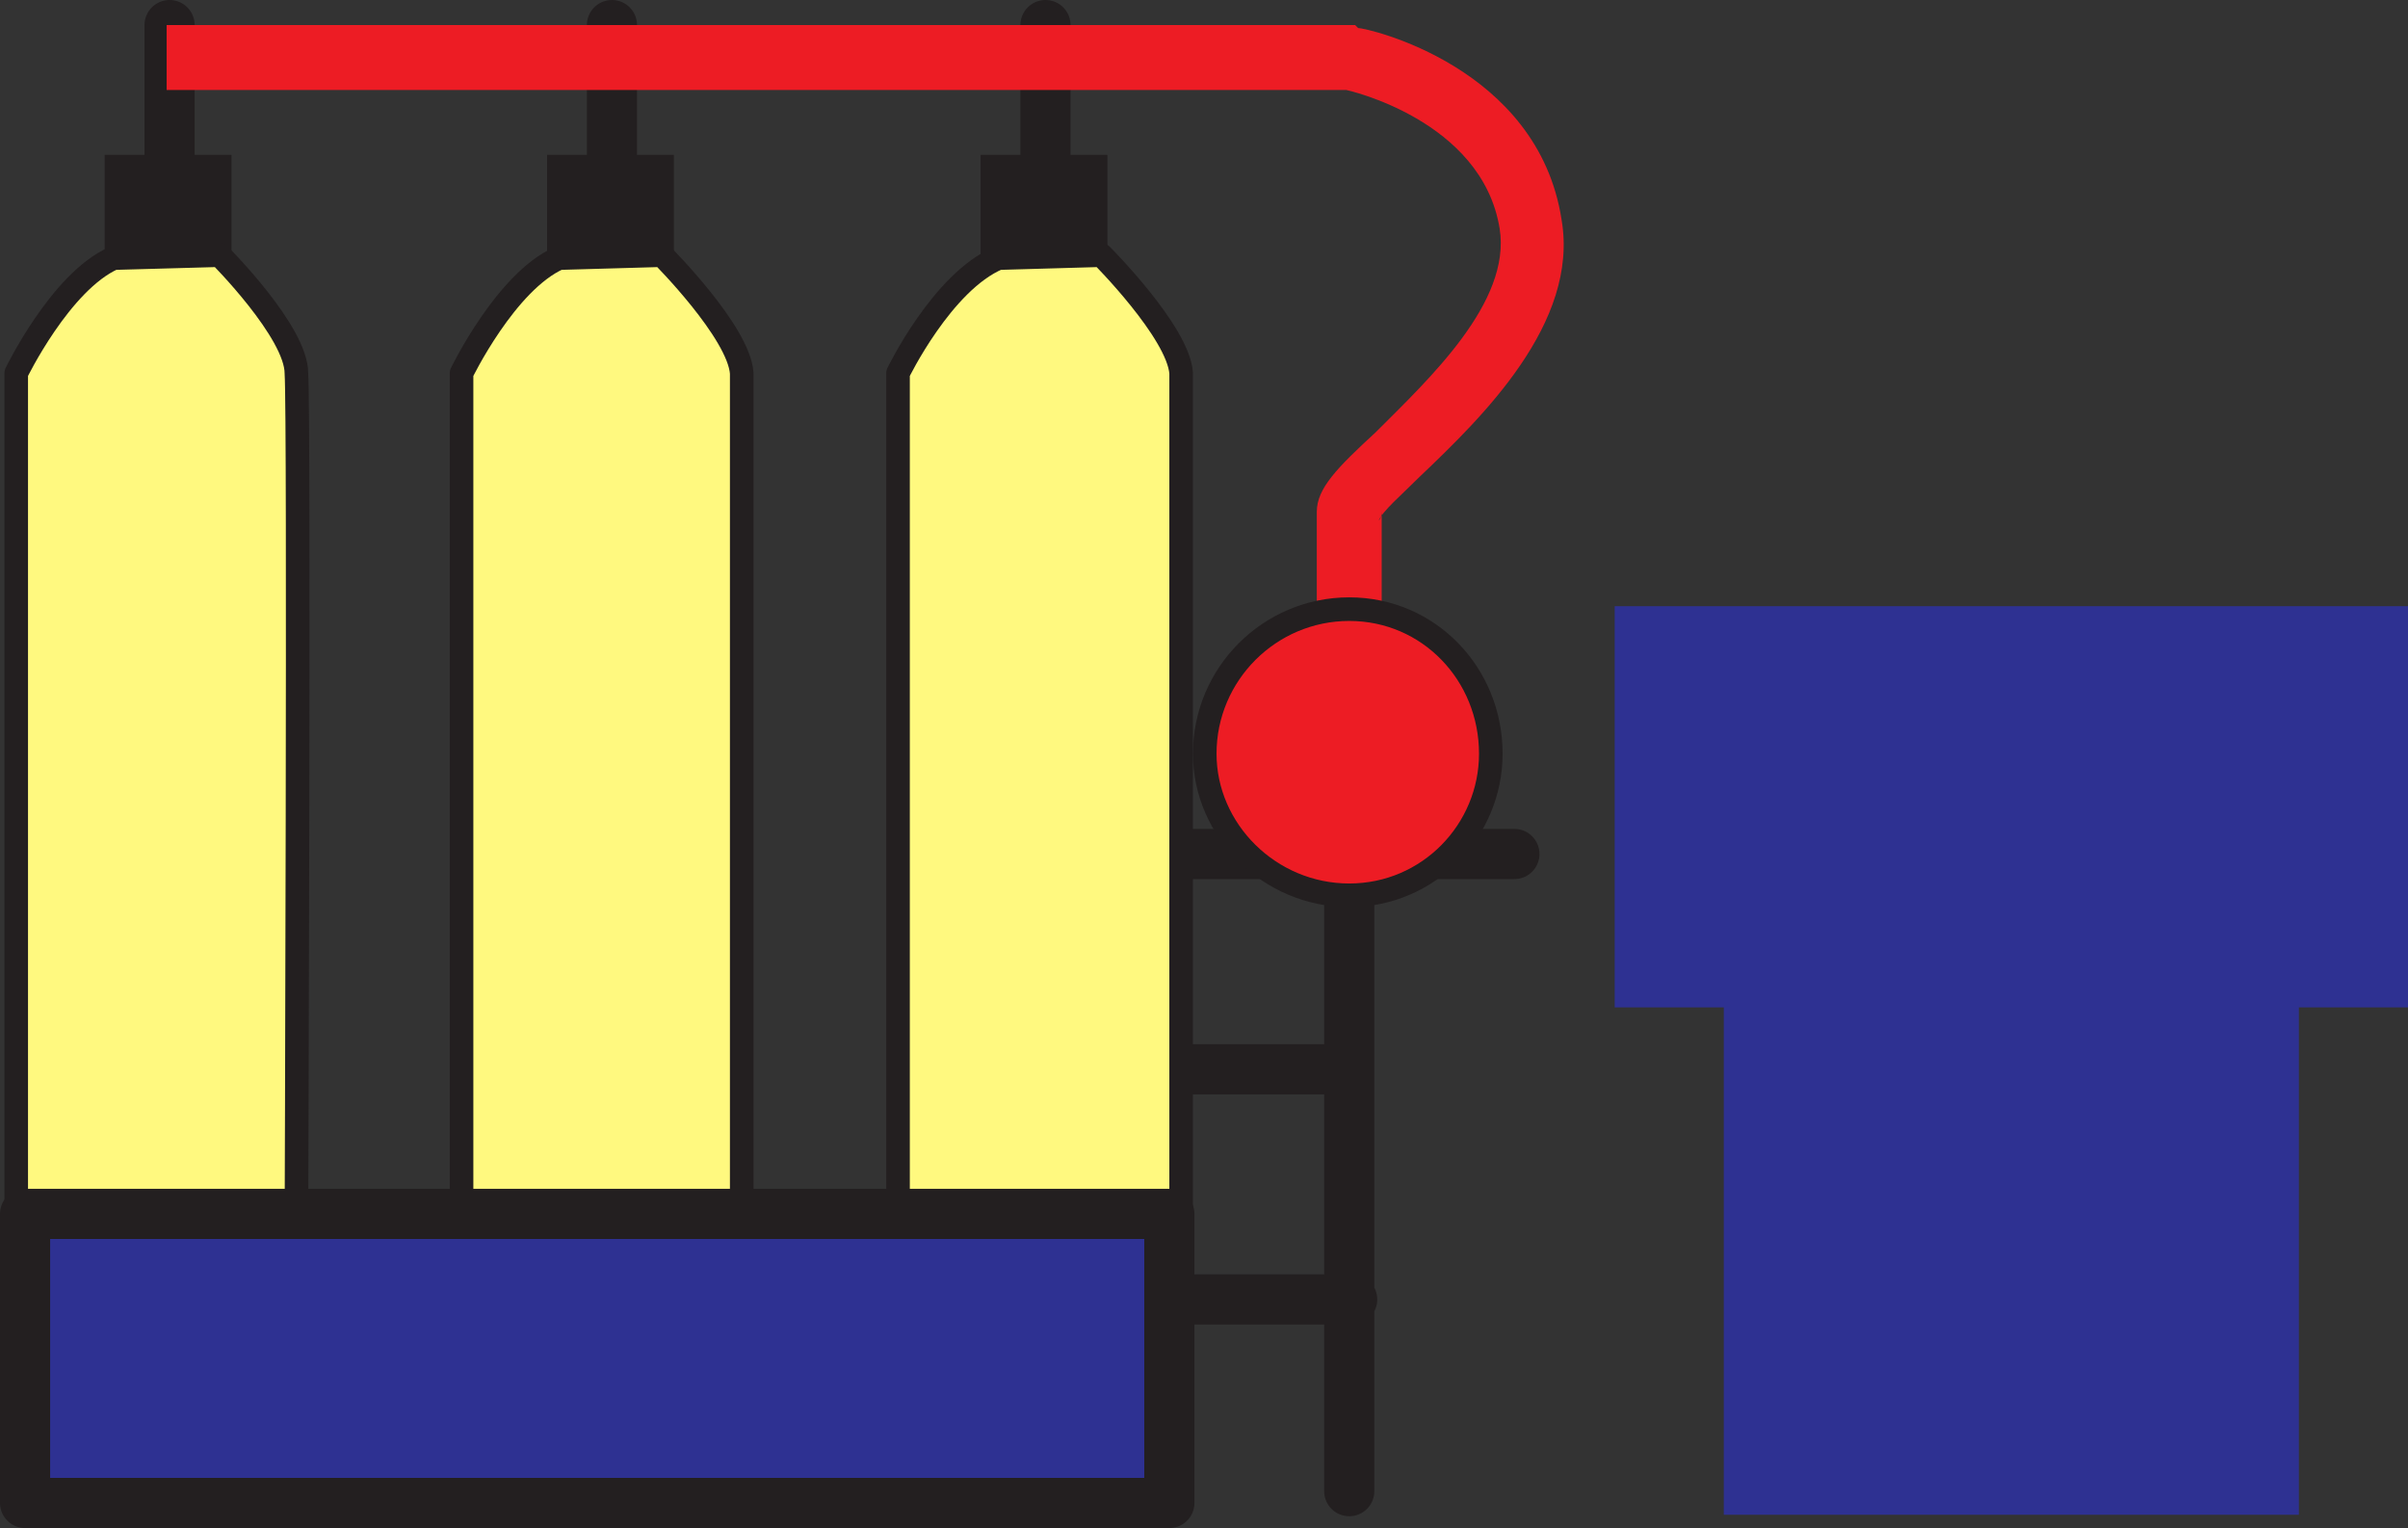
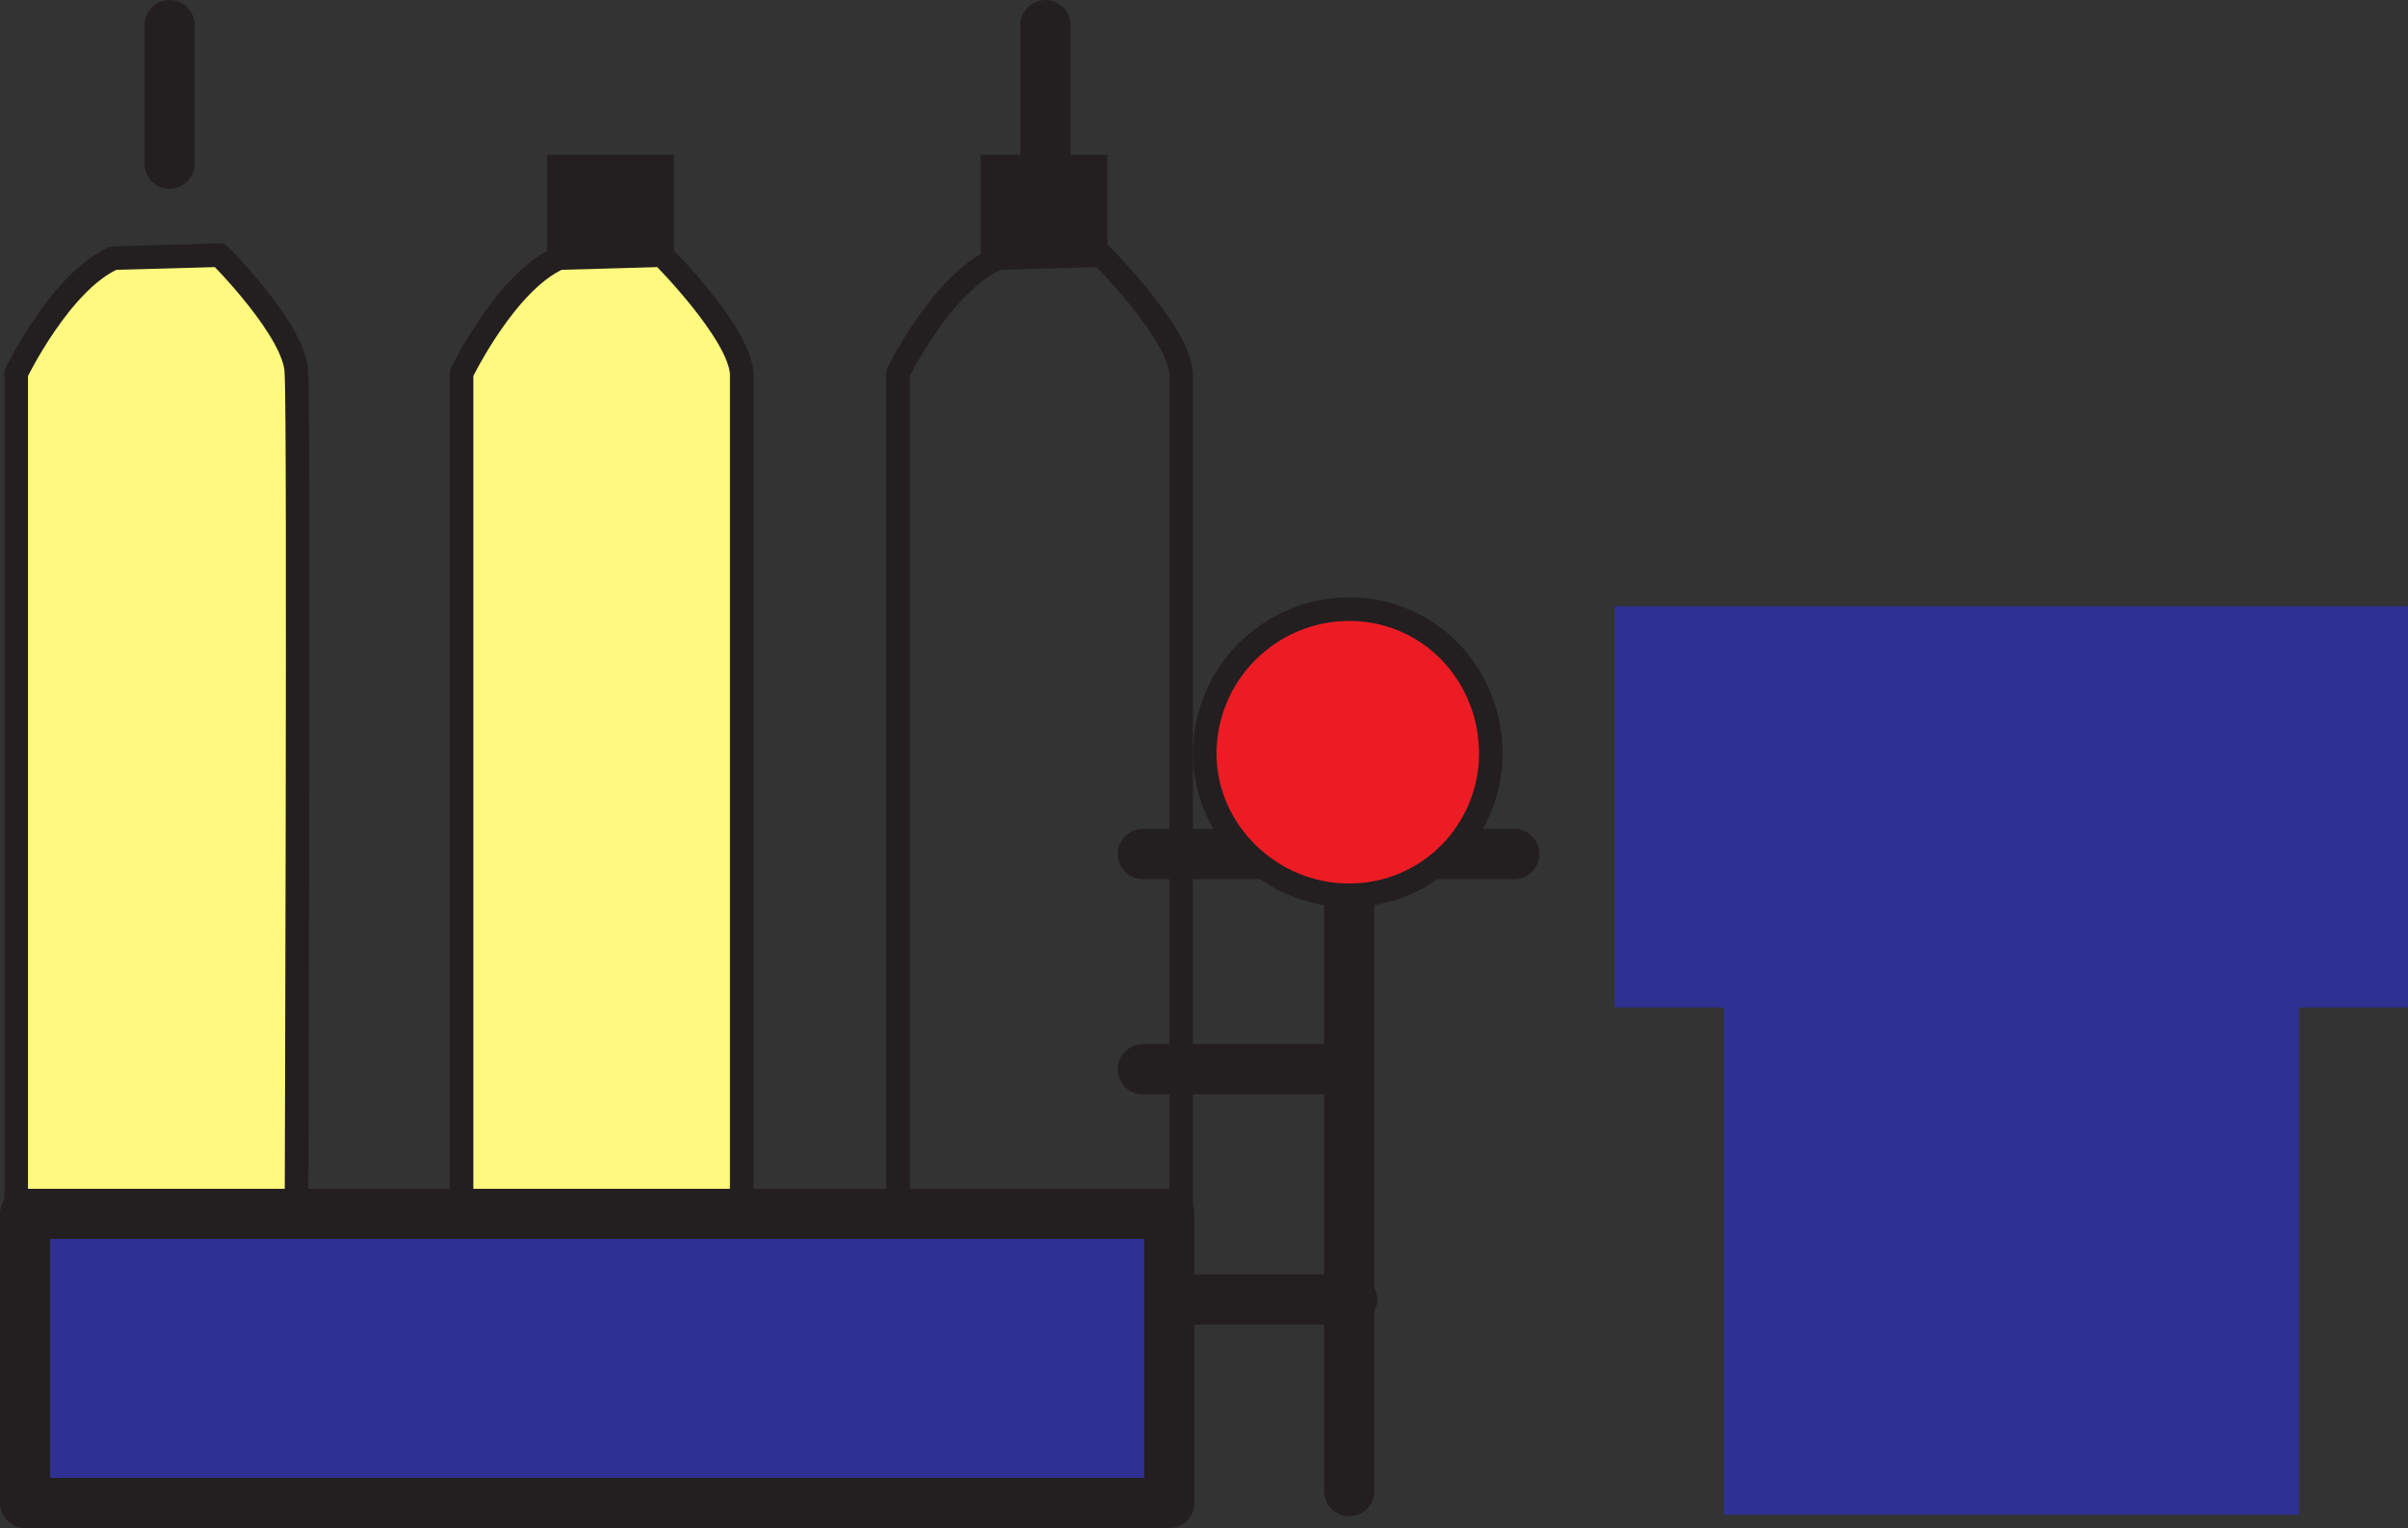
<svg xmlns="http://www.w3.org/2000/svg" width="612.375" height="388.5">
  <rect width="100%" height="100%" fill="#333333" stroke="none" />
  <path fill="none" stroke="#231f20" stroke-linecap="round" stroke-linejoin="round" stroke-miterlimit="10" stroke-width="12.75" d="M43.125 6.375v35.25" />
-   <path fill="#231f20" fill-rule="evenodd" d="M58.875 66.375v-27h-32.25v27h32.25" />
  <path fill="none" stroke="#231f20" stroke-linecap="round" stroke-linejoin="round" stroke-miterlimit="10" stroke-width="12.75" d="M265.875 6.375v35.25" />
  <path fill="#231f20" fill-rule="evenodd" d="M281.625 66.375v-27h-32.25v27h32.25" />
-   <path fill="none" stroke="#231f20" stroke-linecap="round" stroke-linejoin="round" stroke-miterlimit="10" stroke-width="12.75" d="M155.625 6.375v35.25" />
  <path fill="#231f20" fill-rule="evenodd" d="M171.375 66.375v-27h-32.25v27h32.25" />
  <path fill="none" stroke="#231f20" stroke-linecap="round" stroke-linejoin="round" stroke-miterlimit="10" stroke-width="12.75" d="M290.625 217.125h94.5m-42-.75v162.75m-52.5-107.25h51m-55.5 58.5h57.75" />
  <path fill="#2e3192" fill-rule="evenodd" d="M612.375 256.125v-102h-201.75v102h201.75" />
  <path fill="#2e3192" fill-rule="evenodd" d="M584.625 385.125v-135.75h-146.25v135.75h146.25" />
  <path fill="#fff97f" fill-rule="evenodd" d="M55.875 64.875s19.5 19.5 19.5 30c.75 10.5 0 219 0 219H4.125v-219s11.25-23.25 24.75-29.25l27-.75" />
  <path fill="none" stroke="#231f20" stroke-linecap="round" stroke-linejoin="round" stroke-miterlimit="10" stroke-width="6" d="M55.875 64.875s19.5 19.5 19.5 30c.75 10.5 0 219 0 219H4.125v-219s11.25-23.25 24.75-29.25zm0 0" />
-   <path fill="#fff97f" fill-rule="evenodd" d="M280.125 64.875s19.5 19.5 20.25 30v219h-72v-219s11.25-23.25 25.5-29.25l26.25-.75" />
  <path fill="none" stroke="#231f20" stroke-linecap="round" stroke-linejoin="round" stroke-miterlimit="10" stroke-width="6" d="M280.125 64.875s19.5 19.5 20.25 30v219h-72v-219s11.25-23.25 25.5-29.25zm0 0" />
  <path fill="#fff97f" fill-rule="evenodd" d="M168.375 64.875s19.5 19.5 20.25 30v219h-71.25v-219s11.25-23.25 24.75-29.25l26.25-.75" />
  <path fill="none" stroke="#231f20" stroke-linecap="round" stroke-linejoin="round" stroke-miterlimit="10" stroke-width="6" d="M168.375 64.875s19.5 19.5 20.25 30v219h-71.25v-219s11.25-23.25 24.75-29.25zm0 0" />
  <path fill="#2e3192" fill-rule="evenodd" d="M297.375 382.125v-73.5h-291v73.5h291" />
  <path fill="none" stroke="#231f20" stroke-linecap="round" stroke-linejoin="round" stroke-miterlimit="10" stroke-width="12.75" d="M297.375 382.125v-73.5h-291v73.5zm0 0" />
-   <path fill="#ed1c24" fill-rule="evenodd" d="M42.375 22.875h301.5-1.5s34.5 7.5 39 35.25c3 18.75-18 38.25-31.5 51.75-9.75 9-15 14.25-15 20.25v30h16.5v-30c0 1.5-.75 2.25-.75 2.25.75-2.25 6-6.75 10.5-11.25 15.75-15 40.5-39 36-65.25-6-39-49.5-48.75-51.75-48.75l-.75-.75H42.375v16.5" />
  <path fill="#ed1c24" fill-rule="evenodd" d="M343.125 227.625c20.25 0 36-16.5 36-36 0-20.25-15.75-36.75-36-36.75s-36.75 16.5-36.75 36.75c0 19.5 16.5 36 36.75 36" />
  <path fill="none" stroke="#231f20" stroke-linecap="round" stroke-linejoin="round" stroke-miterlimit="10" stroke-width="6" d="M343.125 227.625c20.25 0 36-16.5 36-36 0-20.25-15.75-36.75-36-36.75s-36.75 16.5-36.75 36.75c0 19.5 16.5 36 36.75 36zm0 0" />
</svg>